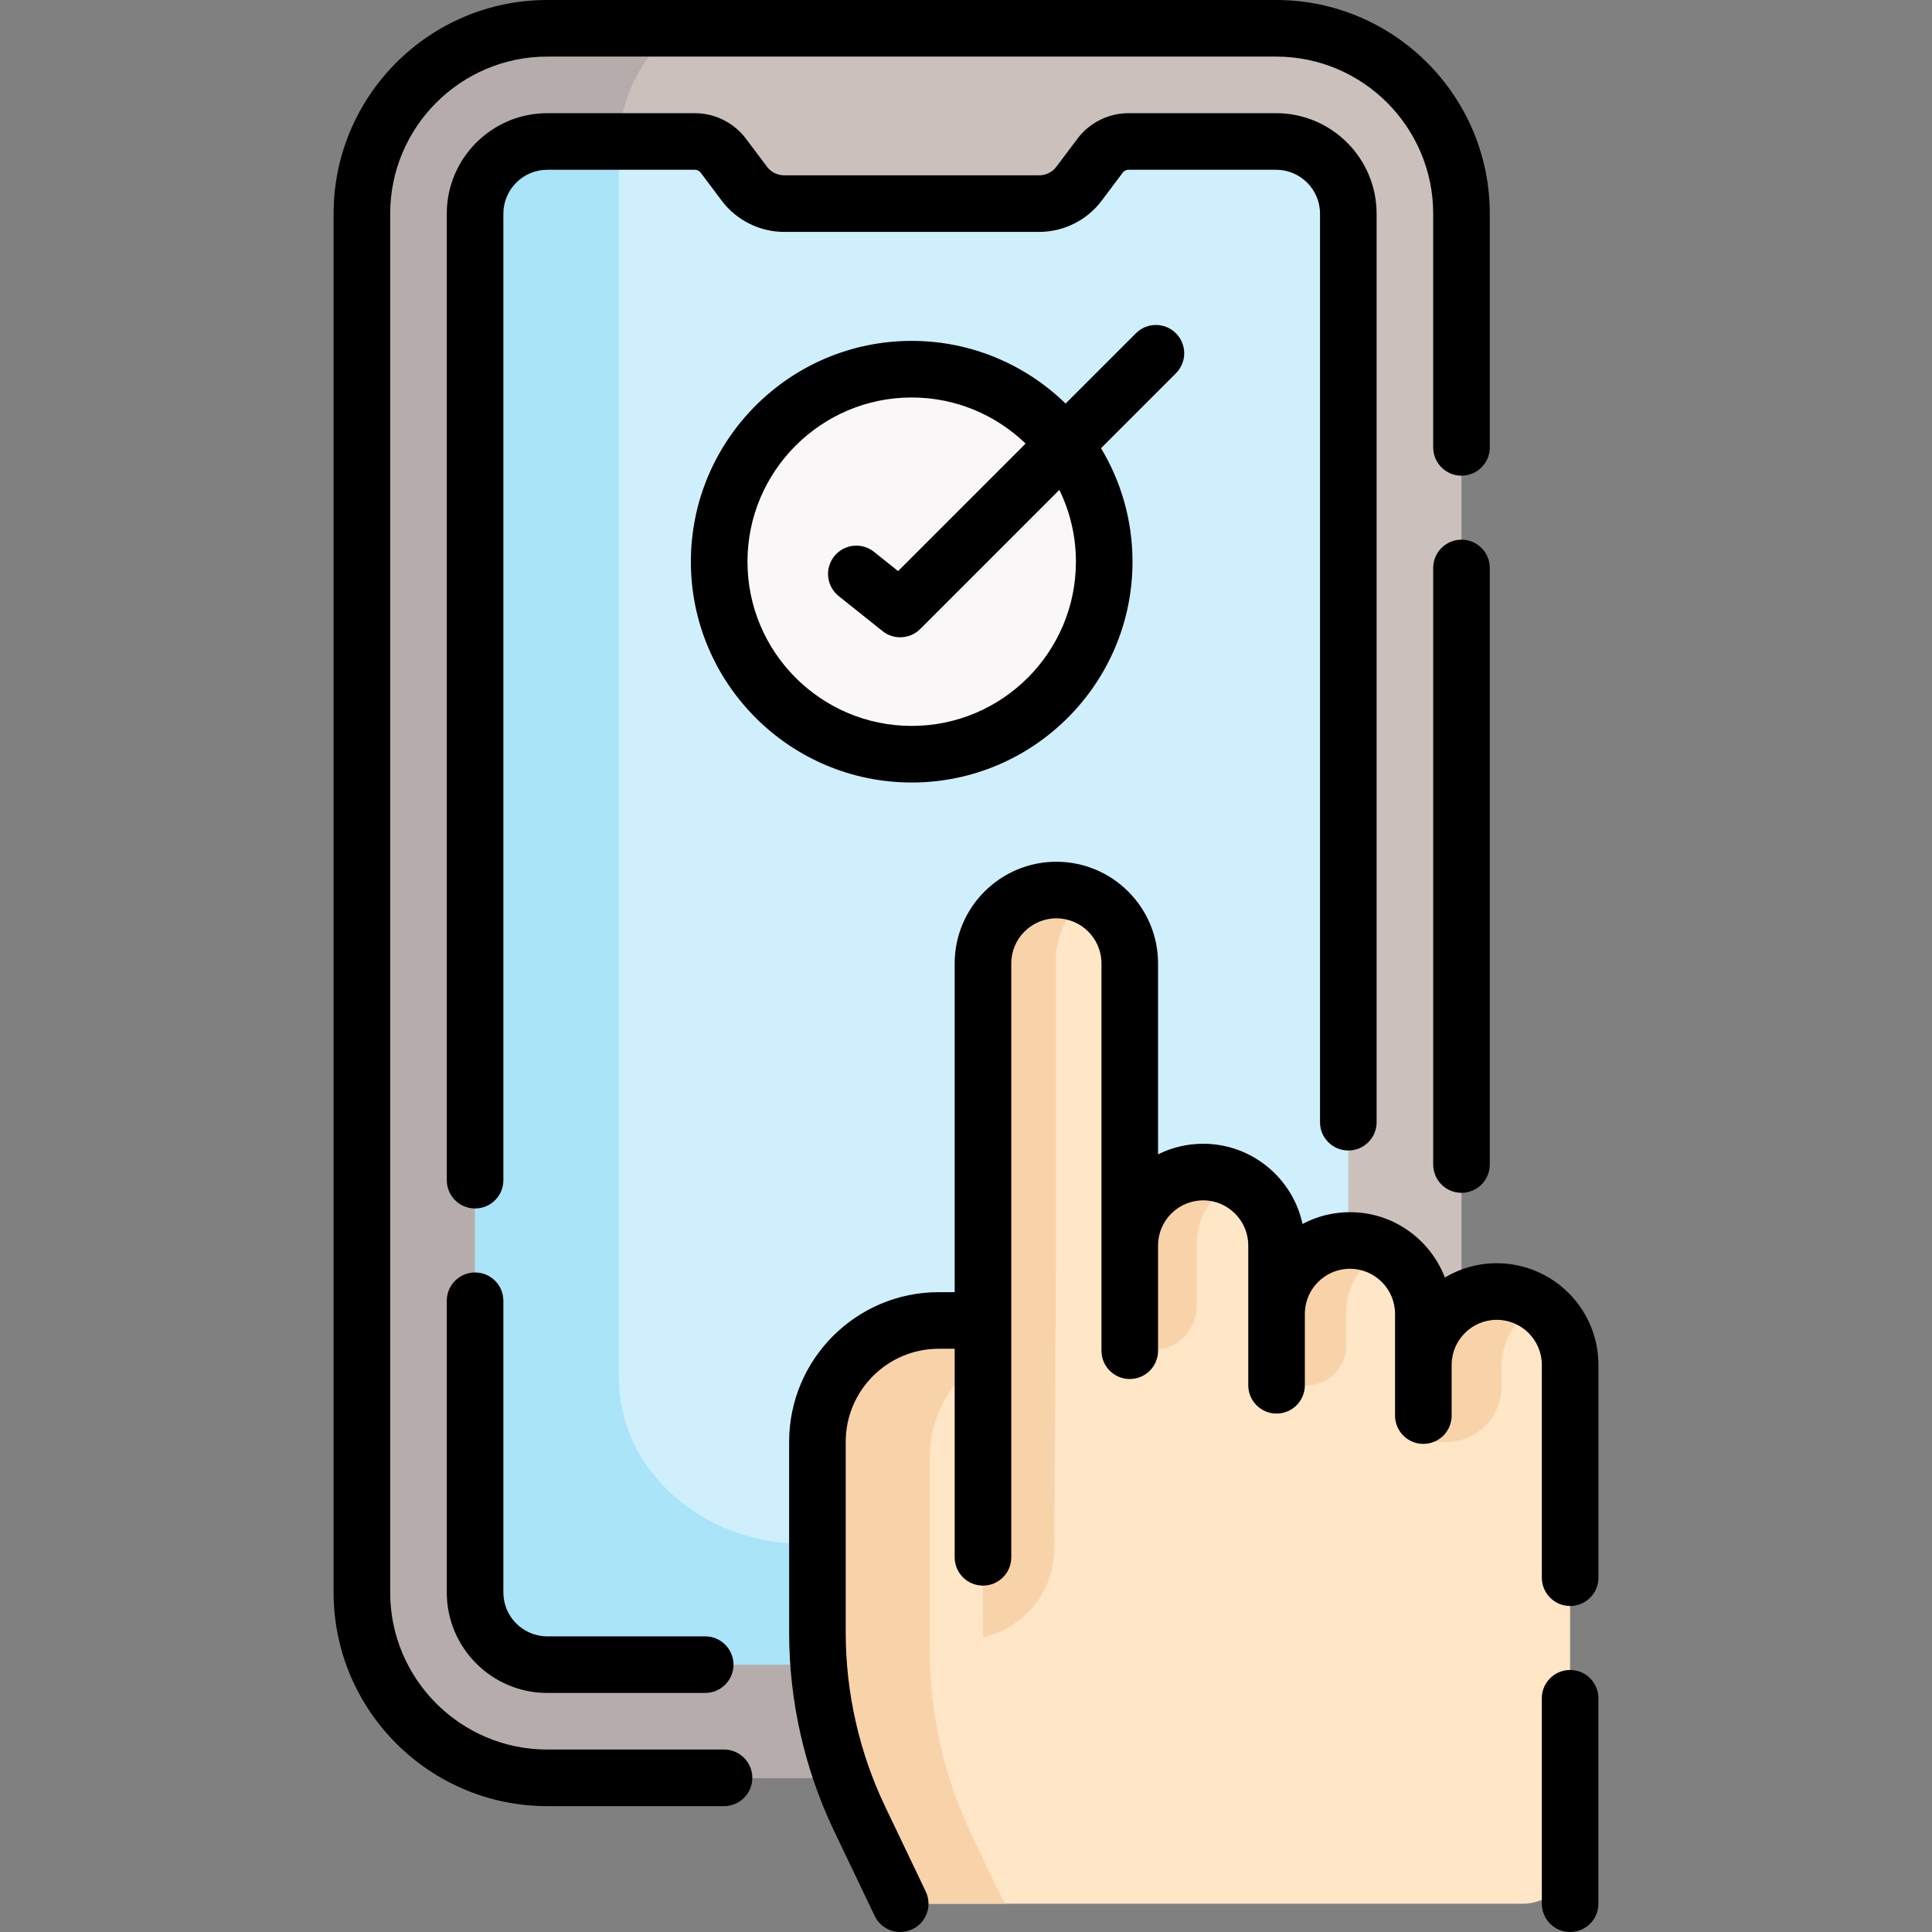
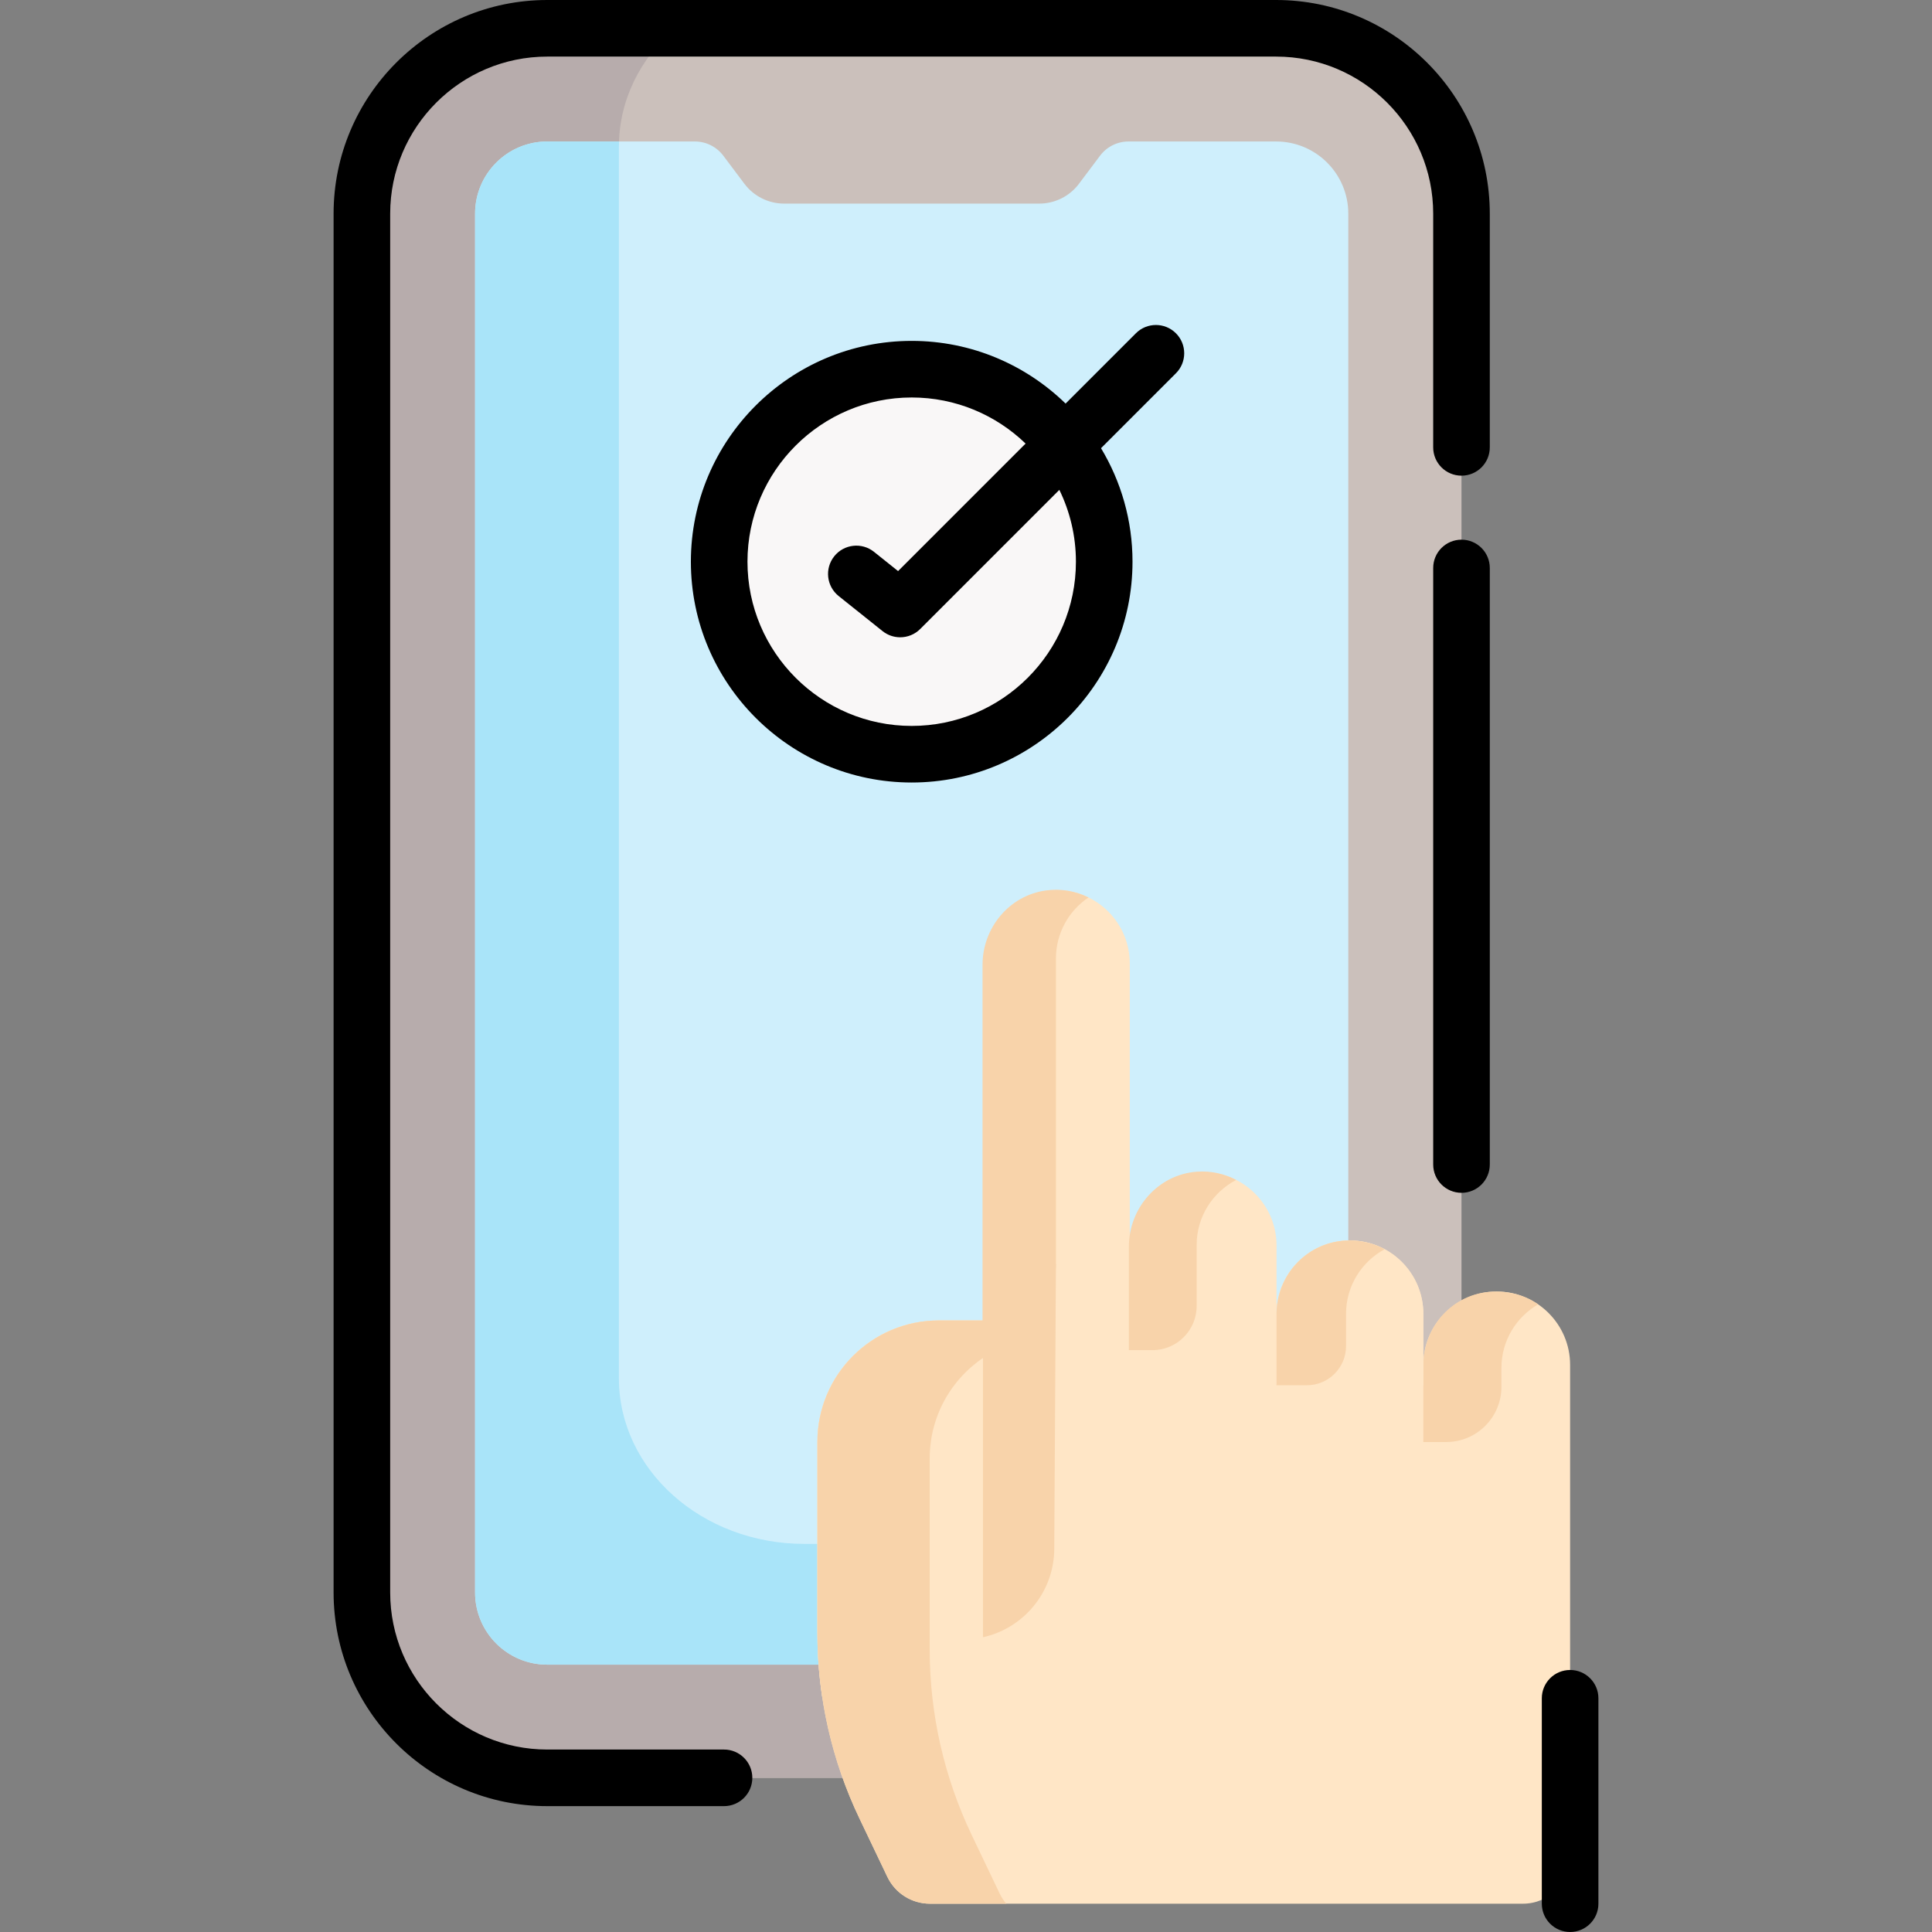
<svg xmlns="http://www.w3.org/2000/svg" id="Capa_1" enable-background="new 0 0 512.073 512.073" height="512" viewBox="0 0 512.073 512.073" width="512">
  <rect x="0" y="0" width="512.073" height="512.073" fill="#808080" stroke="none" />
  <g>
    <g>
      <g>
        <g>
          <path d="m387.367 56.635c0-27.137-21.999-49.135-49.135-49.135h-193.179c-27.137 0-49.135 21.999-49.135 49.135v365.442c0 27.137 21.999 49.135 49.135 49.135h189.848c28.976 0 52.465-23.49 52.465-52.465v-362.112z" fill="#cbc0bb" />
        </g>
        <path d="m213.172 409.205c-27.137 0-49.135-19.65-49.135-43.891v-326.434c0-12.3 5.671-23.411 14.796-31.38h-33.779c-27.137 0-49.135 21.999-49.135 49.135v365.442c0 27.137 21.999 49.135 49.135 49.135h189.848c28.976 0 52.465-23.49 52.465-52.465v-9.542z" fill="#b7acac" />
        <g>
          <path d="m334.432 441.213h-189.378c-10.568 0-19.136-8.567-19.136-19.136v-365.442c0-10.568 8.567-19.135 19.135-19.135h39.119c2.968 0 5.763 1.397 7.545 3.77l5.579 7.43c2.489 3.315 6.392 5.265 10.537 5.265h67.617c4.145 0 8.049-1.95 10.537-5.265l5.579-7.431c1.782-2.373 4.577-3.77 7.545-3.77h39.118c10.568 0 19.136 8.567 19.136 19.136v361.642c.002 12.668-10.267 22.936-22.933 22.936z" fill="#cfeffc" />
        </g>
        <path d="m213.172 409.205c-27.137 0-49.135-19.65-49.135-43.891v-326.434c0-.463.024-.92.04-1.38h-19.023c-10.568 0-19.135 8.567-19.135 19.135v365.442c0 10.568 8.567 19.136 19.136 19.136h189.378c12.667 0 22.935-10.269 22.935-22.935v-9.073z" fill="#a9e4f9" />
        <g id="XMLID_321_">
          <g>
            <path d="m338.343 348.234c0-10.74 8.71-19.45 19.45-19.45 5.38 0 10.24 2.18 13.76 5.7s5.7 8.38 5.7 13.75v13.53c0-10.74 8.71-19.45 19.45-19.45 5.37 0 10.23 2.18 13.75 5.7s5.7 8.38 5.7 13.75v130.316c0 6.9-5.594 12.494-12.494 12.494h-157.189c-4.813 0-9.198-2.765-11.273-7.107l-7.4-15.485c-7.336-15.353-11.144-32.152-11.144-49.167v-50.67c0-17.761 14.399-32.16 32.16-32.16h11.72v-94.126c0-10.722 8.461-19.807 19.182-19.952 5.476-.074 10.45 2.12 14.028 5.698 3.52 3.52 5.7 8.38 5.7 13.75v74.75c0-10.74 8.71-19.45 19.45-19.45 5.37 0 10.23 2.18 13.75 5.7s5.7 8.38 5.7 13.75z" fill="#ffe6c6" />
          </g>
          <g id="XMLID_337_">
            <g>
              <path d="m252.46 357.853-.878 76.662h3.736c13.318 0 24.113-10.796 24.113-24.113l.443-75.401z" fill="#f8d3aa" />
              <path d="m260.533 412.764v36.94h-42.62c-.84-5.58-1.26-11.22-1.26-16.89v-50.67c0-17.76 14.4-32.16 32.16-32.16h11.72z" fill="#ffe6c6" />
            </g>
          </g>
          <g>
            <g id="XMLID_335_">
              <path d="m260.42 354.456c10.745 0 19.455-8.71 19.455-19.455v-80.967c0-6.733 3.433-12.675 8.635-16.166-3.343-1.66-7.221-2.411-11.317-1.847-9.701 1.335-16.773 9.908-16.773 19.701z" fill="#f8d3aa" />
            </g>
            <g id="XMLID_327_">
              <path d="m397.95 362.569c0-7.203 3.919-13.491 9.739-16.853-3.392-2.332-7.542-3.548-12.023-3.375-10.488.405-18.578 9.188-18.413 19.906v19.957h6.071c8.078 0 14.626-6.548 14.626-14.626z" fill="#f8d3aa" />
              <g>
                <g id="XMLID_329_">
                  <g>
                    <path d="m377.253 361.764v5.4h-38.91v-7.6-11.33c0-10.74 8.71-19.45 19.45-19.45 5.38 0 10.24 2.18 13.76 5.7s5.7 8.38 5.7 13.75z" fill="#ffe6c6" />
                  </g>
                  <path d="m356.767 348.234c0-7.407 4.145-13.847 10.24-17.131-2.806-1.512-6.025-2.332-9.451-2.317-10.859.047-19.427 9.085-19.213 19.92v18.458h8.037c5.737 0 10.387-4.65 10.387-10.387z" fill="#f8d3aa" />
                  <g>
                    <g id="XMLID_333_">
                      <g>
-                         <path d="m338.343 348.234v9.77h-38.9v-8.02-19.88c0-10.74 8.71-19.45 19.45-19.45 5.37 0 10.23 2.18 13.75 5.7s5.7 8.38 5.7 13.75z" fill="#ffe6c6" />
-                       </g>
+                         </g>
                      <path d="m317.175 329.953c0-7.496 4.263-13.969 10.477-17.216-3.077-1.608-6.642-2.454-10.413-2.183-10.247.739-18.031 9.579-18.031 19.853v27.446h6.249c6.472 0 11.718-5.246 11.718-11.718z" fill="#f8d3aa" />
                    </g>
                  </g>
                </g>
              </g>
            </g>
          </g>
        </g>
        <circle cx="241.642" cy="148.878" fill="#f9f7f7" r="51.027" />
      </g>
      <path d="m257.56 486.389c-7.336-15.353-11.144-32.152-11.144-49.167v-50.67c0-11.848 6.411-22.192 15.95-27.772v-8.796h-13.556c-17.76.001-32.158 14.399-32.158 32.16v50.67c0 17.015 3.808 33.815 11.144 49.167l7.4 15.485c2.075 4.343 6.46 7.107 11.273 7.107h20.247c-.689-.811-1.286-1.711-1.758-2.699z" fill="#f8d3aa" />
    </g>
    <g>
      <path d="m191.901 463.712h-46.848c-22.958 0-41.635-18.678-41.635-41.635v-365.441c0-22.958 18.678-41.636 41.635-41.636h193.178c22.958 0 41.635 18.678 41.635 41.636v61.94c0 4.143 3.358 7.5 7.5 7.5s7.5-3.357 7.5-7.5v-61.94c.001-31.23-25.406-56.636-56.635-56.636h-193.178c-31.229 0-56.635 25.406-56.635 56.636v365.441c0 31.229 25.407 56.635 56.635 56.635h46.848c4.142 0 7.5-3.357 7.5-7.5s-3.358-7.5-7.5-7.5z" />
      <path d="m387.367 143.039c-4.142 0-7.5 3.357-7.5 7.5v158.115c0 4.143 3.358 7.5 7.5 7.5s7.5-3.357 7.5-7.5v-158.115c0-4.143-3.358-7.5-7.5-7.5z" />
-       <path d="m125.918 337.266c-4.142 0-7.5 3.357-7.5 7.5v77.312c0 14.687 11.949 26.636 26.636 26.636h41.856c4.142 0 7.5-3.357 7.5-7.5s-3.358-7.5-7.5-7.5h-41.856c-6.416 0-11.636-5.22-11.636-11.636v-77.312c0-4.143-3.358-7.5-7.5-7.5z" />
-       <path d="m357.367 304.939c4.142 0 7.5-3.357 7.5-7.5v-240.803c0-14.687-11.949-26.636-26.636-26.636h-39.118c-5.299 0-10.362 2.53-13.543 6.767l-5.58 7.431c-1.066 1.421-2.763 2.269-4.54 2.269h-67.617c-1.776 0-3.473-.848-4.54-2.27l-5.579-7.429c-3.18-4.238-8.243-6.768-13.542-6.768h-39.119c-14.687 0-26.635 11.949-26.635 26.636v256.168c0 4.143 3.358 7.5 7.5 7.5s7.5-3.357 7.5-7.5v-256.168c0-6.416 5.22-11.636 11.635-11.636h39.119c.605 0 1.184.289 1.548.774l5.579 7.429c3.884 5.174 10.065 8.263 16.536 8.263h67.617c6.47 0 12.652-3.089 16.535-8.262l5.58-7.431c.363-.484.942-.773 1.547-.773h39.118c6.416 0 11.636 5.22 11.636 11.636v240.804c-.001 4.142 3.357 7.499 7.499 7.499z" />
-       <path d="m396.703 334.815c-5.017 0-9.716 1.382-13.743 3.779-3.888-10.111-13.698-17.31-25.162-17.31-4.536 0-8.811 1.131-12.565 3.119-2.623-12.133-13.434-21.252-26.34-21.252-4.291 0-8.348 1.013-11.953 2.804v-50.599c0-14.862-12.091-26.953-26.953-26.953s-26.953 12.091-26.953 26.953v87.13h-4.224c-21.865 0-39.653 17.788-39.653 39.653v50.676c0 18.025 4.108 36.148 11.881 52.412l10.791 22.578c1.288 2.693 3.973 4.268 6.772 4.268 1.084 0 2.186-.236 3.229-.735 3.737-1.786 5.319-6.264 3.533-10.001l-10.791-22.578c-6.813-14.256-10.415-30.143-10.415-45.943v-50.676c0-13.594 11.06-24.653 24.653-24.653h4.224v55.278c0 4.143 3.358 7.5 7.5 7.5s7.5-3.357 7.5-7.5v-157.409c0-6.591 5.362-11.953 11.953-11.953s11.953 5.362 11.953 11.953v102.649c0 4.143 3.358 7.5 7.5 7.5s7.5-3.357 7.5-7.5v-27.901c0-6.591 5.362-11.953 11.953-11.953s11.953 5.362 11.953 11.953v37.056c0 4.143 3.358 7.5 7.5 7.5s7.5-3.357 7.5-7.5v-18.923c0-6.591 5.362-11.952 11.953-11.952s11.953 5.361 11.953 11.952v26.965c0 4.143 3.358 7.5 7.5 7.5s7.5-3.357 7.5-7.5v-13.434c0-6.591 5.362-11.953 11.953-11.953s11.953 5.362 11.953 11.953v56.395c0 4.143 3.358 7.5 7.5 7.5s7.5-3.357 7.5-7.5v-56.395c-.003-14.862-12.094-26.953-26.955-26.953z" />
      <path d="m416.155 442.625c-4.142 0-7.5 3.357-7.5 7.5v54.446c0 4.143 3.358 7.5 7.5 7.5s7.5-3.357 7.5-7.5v-54.446c0-4.143-3.358-7.5-7.5-7.5z" />
      <path d="m300.169 148.878c0-10.995-3.053-21.288-8.347-30.085l19.853-19.853c2.929-2.93 2.929-7.678 0-10.607-2.929-2.928-7.678-2.928-10.606 0l-18.634 18.634c-10.55-10.271-24.941-16.615-40.792-16.615-32.272 0-58.527 26.255-58.527 58.526 0 32.272 26.255 58.527 58.527 58.527s58.526-26.255 58.526-58.527zm-102.054 0c0-24.001 19.526-43.526 43.527-43.526 11.716 0 22.358 4.661 30.191 12.216l-33.797 33.797-6.382-5.101c-3.236-2.588-7.956-2.059-10.541 1.176-2.586 3.235-2.06 7.955 1.176 10.541l11.623 9.29c1.376 1.1 3.031 1.642 4.681 1.642 1.928 0 3.849-.741 5.305-2.196l36.878-36.878c2.811 5.755 4.394 12.215 4.394 19.039 0 24.001-19.526 43.527-43.527 43.527s-43.528-19.526-43.528-43.527z" />
    </g>
  </g>
</svg>